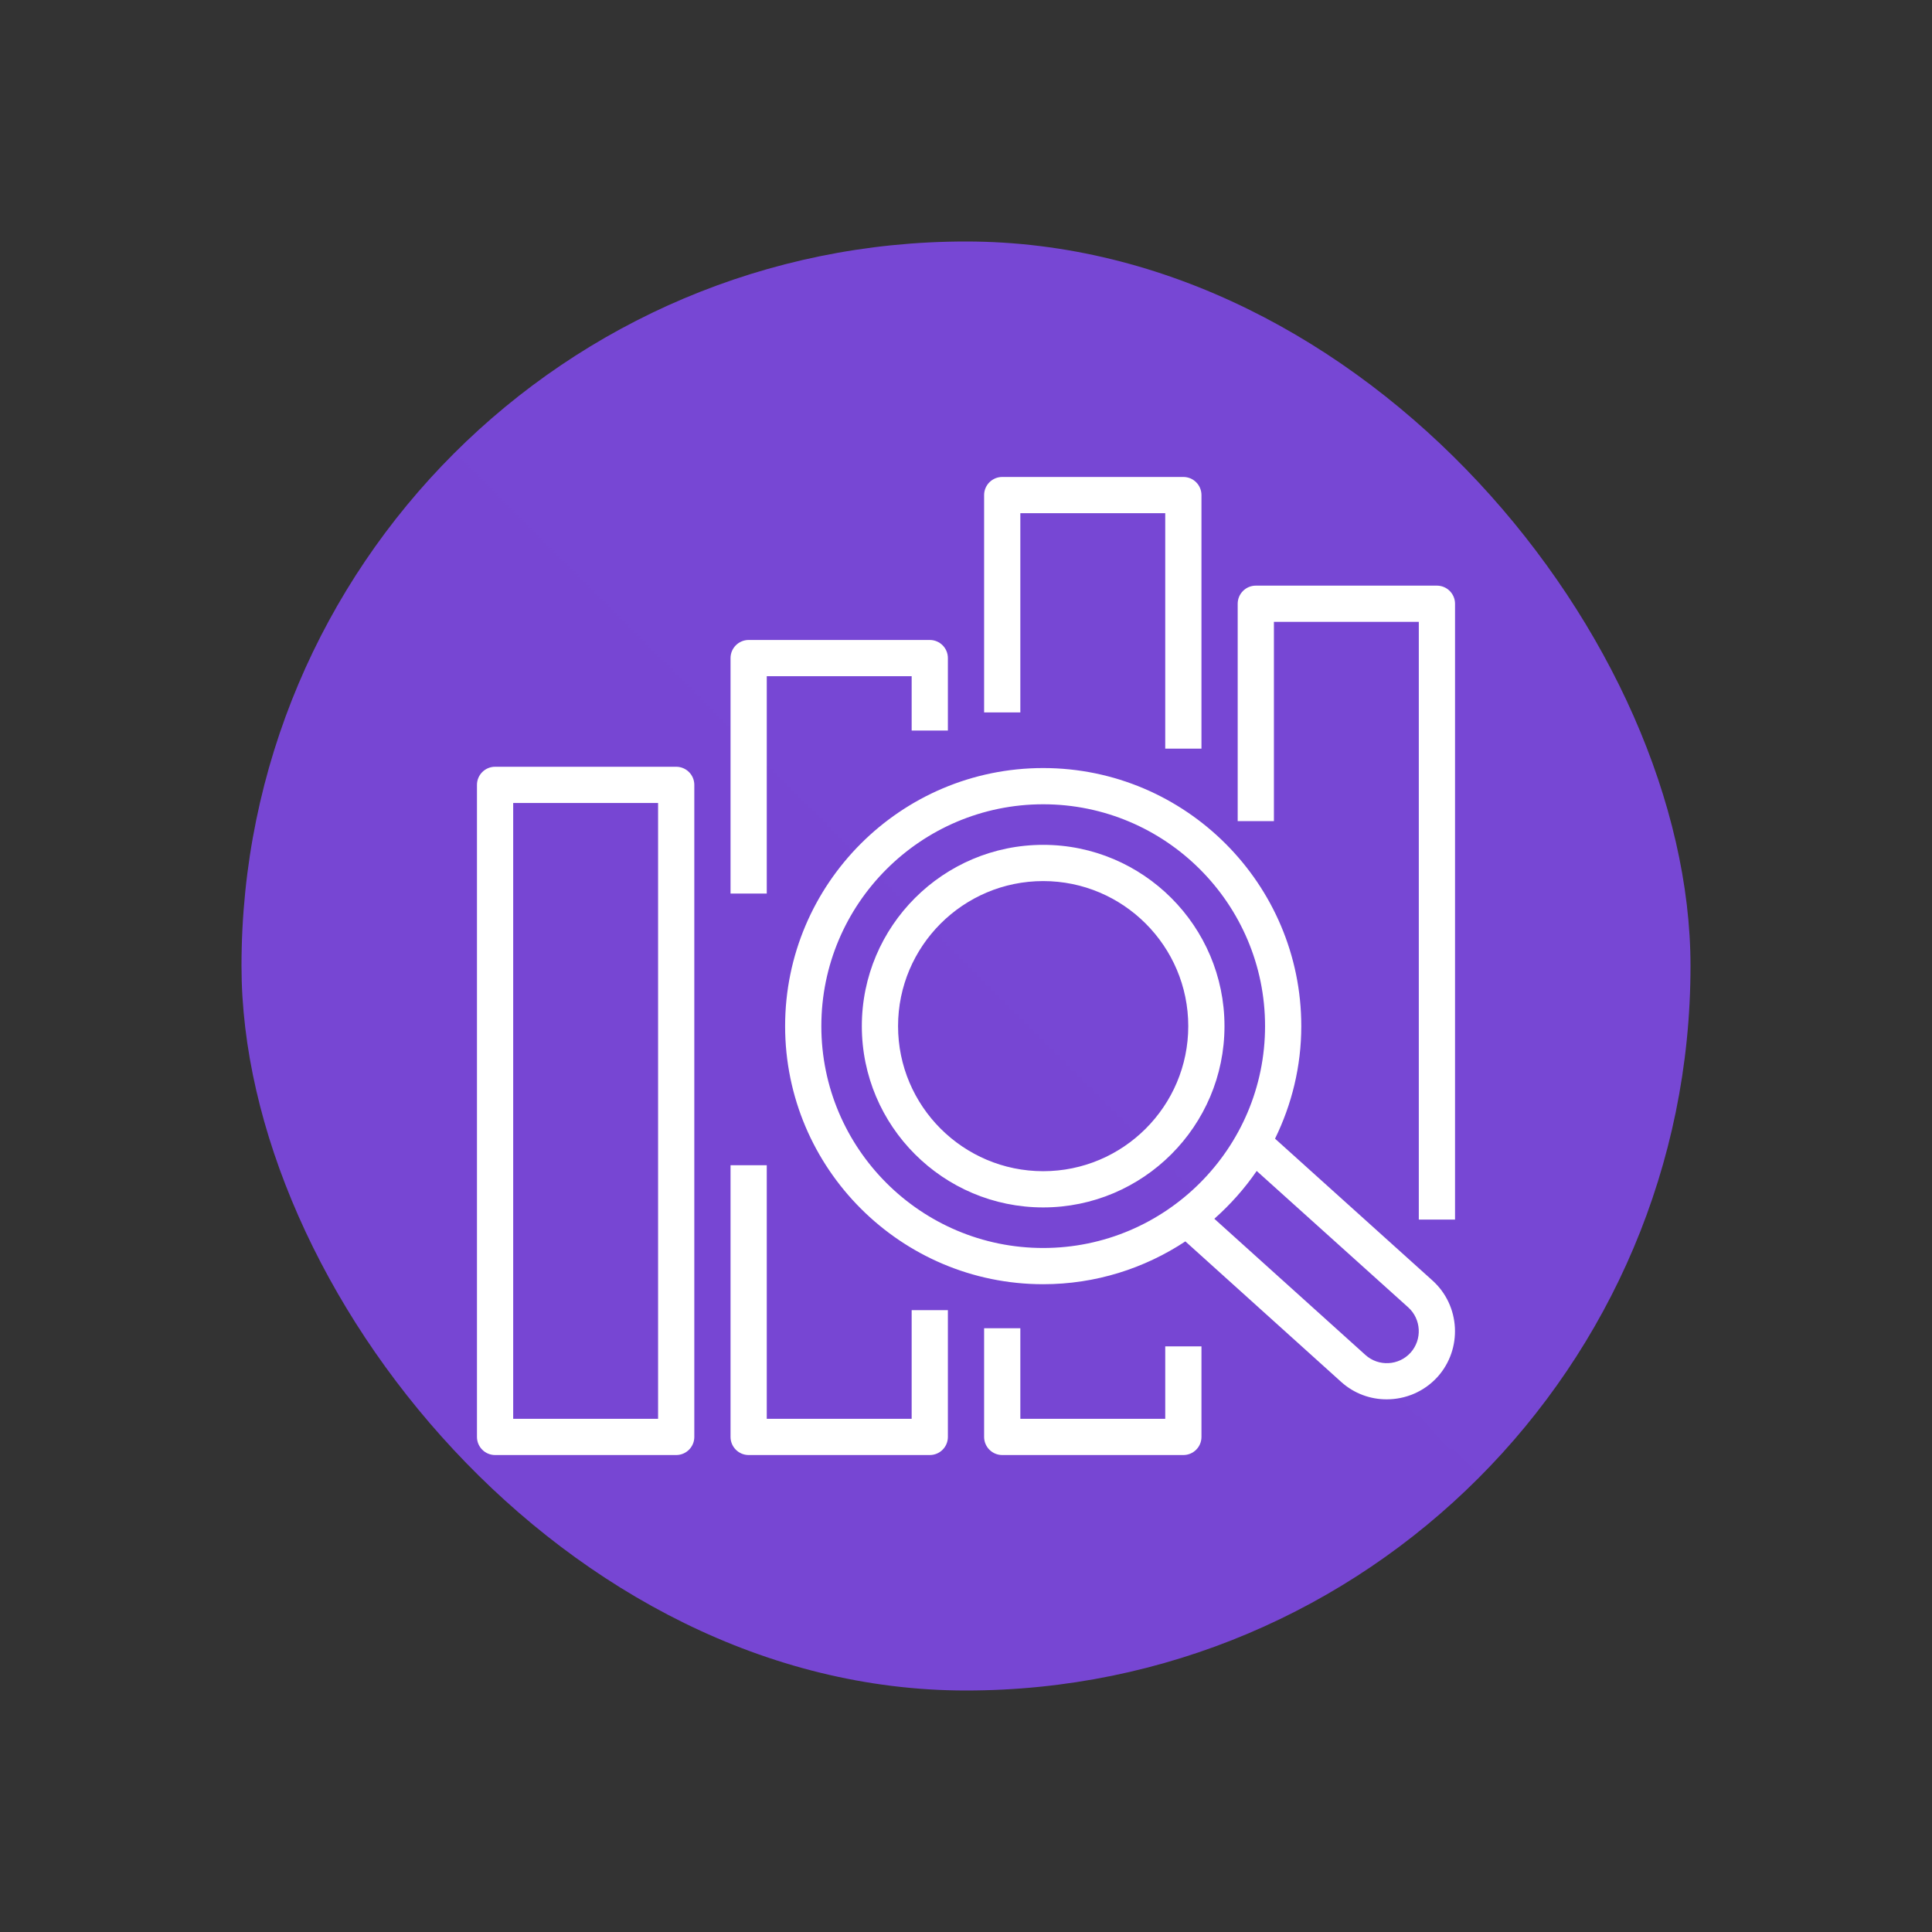
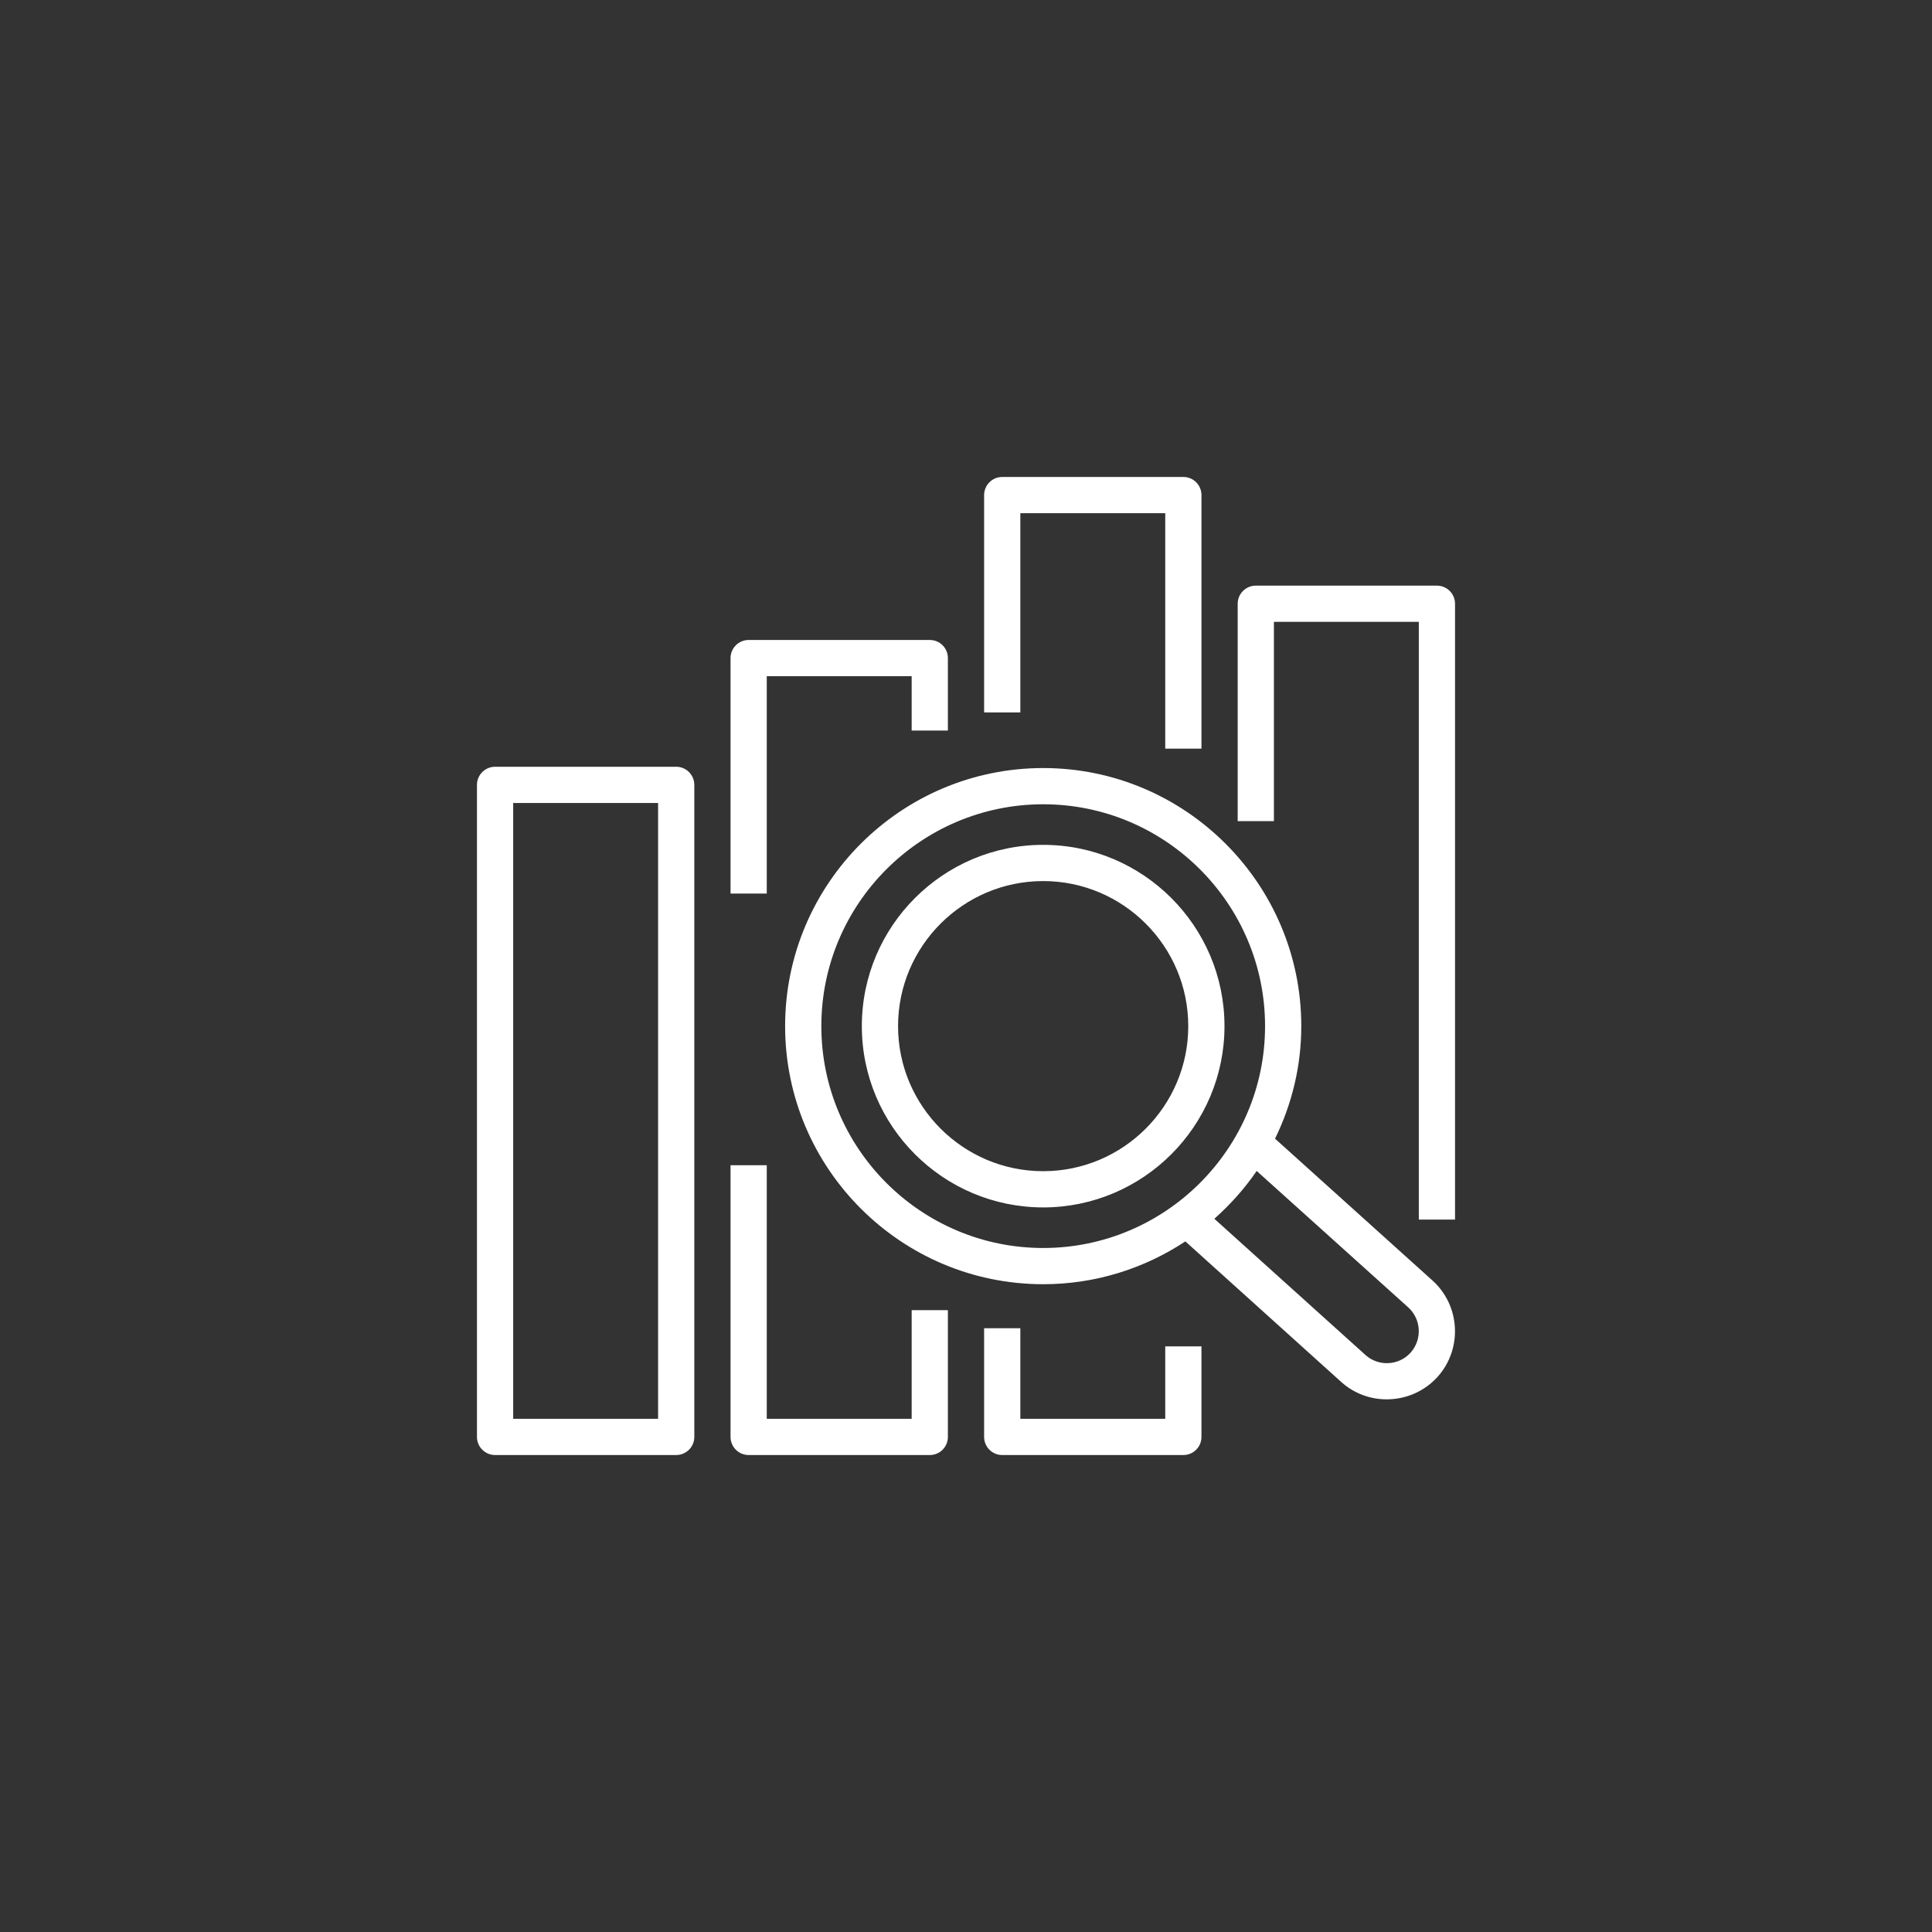
<svg xmlns="http://www.w3.org/2000/svg" width="24" height="24" viewBox="0 0 24 24" fill="none">
  <rect x="0" y="0" width="24" height="24" fill="#333333" stroke="none" />
  <g clip-path="url(#clip0_3305_311)">
-     <path d="M21 3H3V21H21V3Z" fill="url(#paint0_linear_3305_311)" />
    <path fill-rule="evenodd" clip-rule="evenodd" d="M12.959 14.549C11.965 14.549 11.156 13.741 11.156 12.747C11.156 11.753 11.965 10.945 12.959 10.945C13.952 10.945 14.761 11.753 14.761 12.747C14.761 13.741 13.952 14.549 12.959 14.549ZM12.959 10.495C11.716 10.495 10.706 11.505 10.706 12.747C10.706 13.989 11.716 14.999 12.959 14.999C14.2 14.999 15.211 13.989 15.211 12.747C15.211 11.505 14.2 10.495 12.959 10.495ZM17.523 16.803C17.377 16.965 17.125 16.979 16.962 16.832L15.085 15.14C15.284 14.963 15.461 14.765 15.611 14.546L17.494 16.241C17.656 16.388 17.669 16.64 17.523 16.803ZM10.203 12.747C10.203 11.227 11.439 9.991 12.959 9.991C14.478 9.991 15.715 11.227 15.715 12.747C15.715 14.267 14.478 15.503 12.959 15.503C11.439 15.503 10.203 14.267 10.203 12.747ZM15.839 14.145C16.046 13.722 16.165 13.249 16.165 12.747C16.165 10.979 14.726 9.541 12.959 9.541C11.191 9.541 9.753 10.979 9.753 12.747C9.753 14.515 11.191 15.953 12.959 15.953C13.611 15.953 14.218 15.756 14.725 15.421L16.661 17.167C16.822 17.312 17.025 17.384 17.227 17.383C17.459 17.383 17.69 17.289 17.858 17.104C18.169 16.757 18.142 16.22 17.795 15.907L15.839 14.145ZM18.075 7.5V15.15H17.625V7.725H15.825V10.2H15.375V7.5C15.375 7.376 15.476 7.275 15.6 7.275H17.85C17.974 7.275 18.075 7.376 18.075 7.5ZM14.475 16.725H14.925V17.85C14.925 17.974 14.825 18.075 14.7 18.075H12.45C12.326 18.075 12.225 17.974 12.225 17.85V16.5H12.675V17.625H14.475V16.725ZM12.675 8.85H12.225V6.15C12.225 6.026 12.326 5.925 12.45 5.925H14.7C14.825 5.925 14.925 6.026 14.925 6.15V9.3H14.475V6.375H12.675V8.85ZM11.325 16.275H11.775V17.85C11.775 17.974 11.675 18.075 11.55 18.075H9.3C9.176 18.075 9.075 17.974 9.075 17.85V14.475H9.525V17.625H11.325V16.275ZM9.525 11.1H9.075V8.175C9.075 8.051 9.176 7.95 9.3 7.95H11.55C11.675 7.95 11.775 8.051 11.775 8.175V9.075H11.325V8.4H9.525V11.1ZM6.375 17.625H8.175V9.975H6.375V17.625ZM8.4 9.525H6.15C6.026 9.525 5.925 9.626 5.925 9.75V17.85C5.925 17.974 6.026 18.075 6.15 18.075H8.4C8.524 18.075 8.625 17.974 8.625 17.85V9.75C8.625 9.626 8.524 9.525 8.4 9.525Z" fill="white" />
  </g>
  <defs>
    <linearGradient id="paint0_linear_3305_311" x1="3" y1="1803" x2="1803" y2="3" gradientUnits="userSpaceOnUse">
      <stop stop-color="#4D27A8" />
      <stop offset="1" stop-color="#A166FF" />
    </linearGradient>
    <clipPath id="clip0_3305_311">
      <rect x="3" y="3" width="18" height="18" rx="9" fill="white" />
    </clipPath>
  </defs>
</svg>